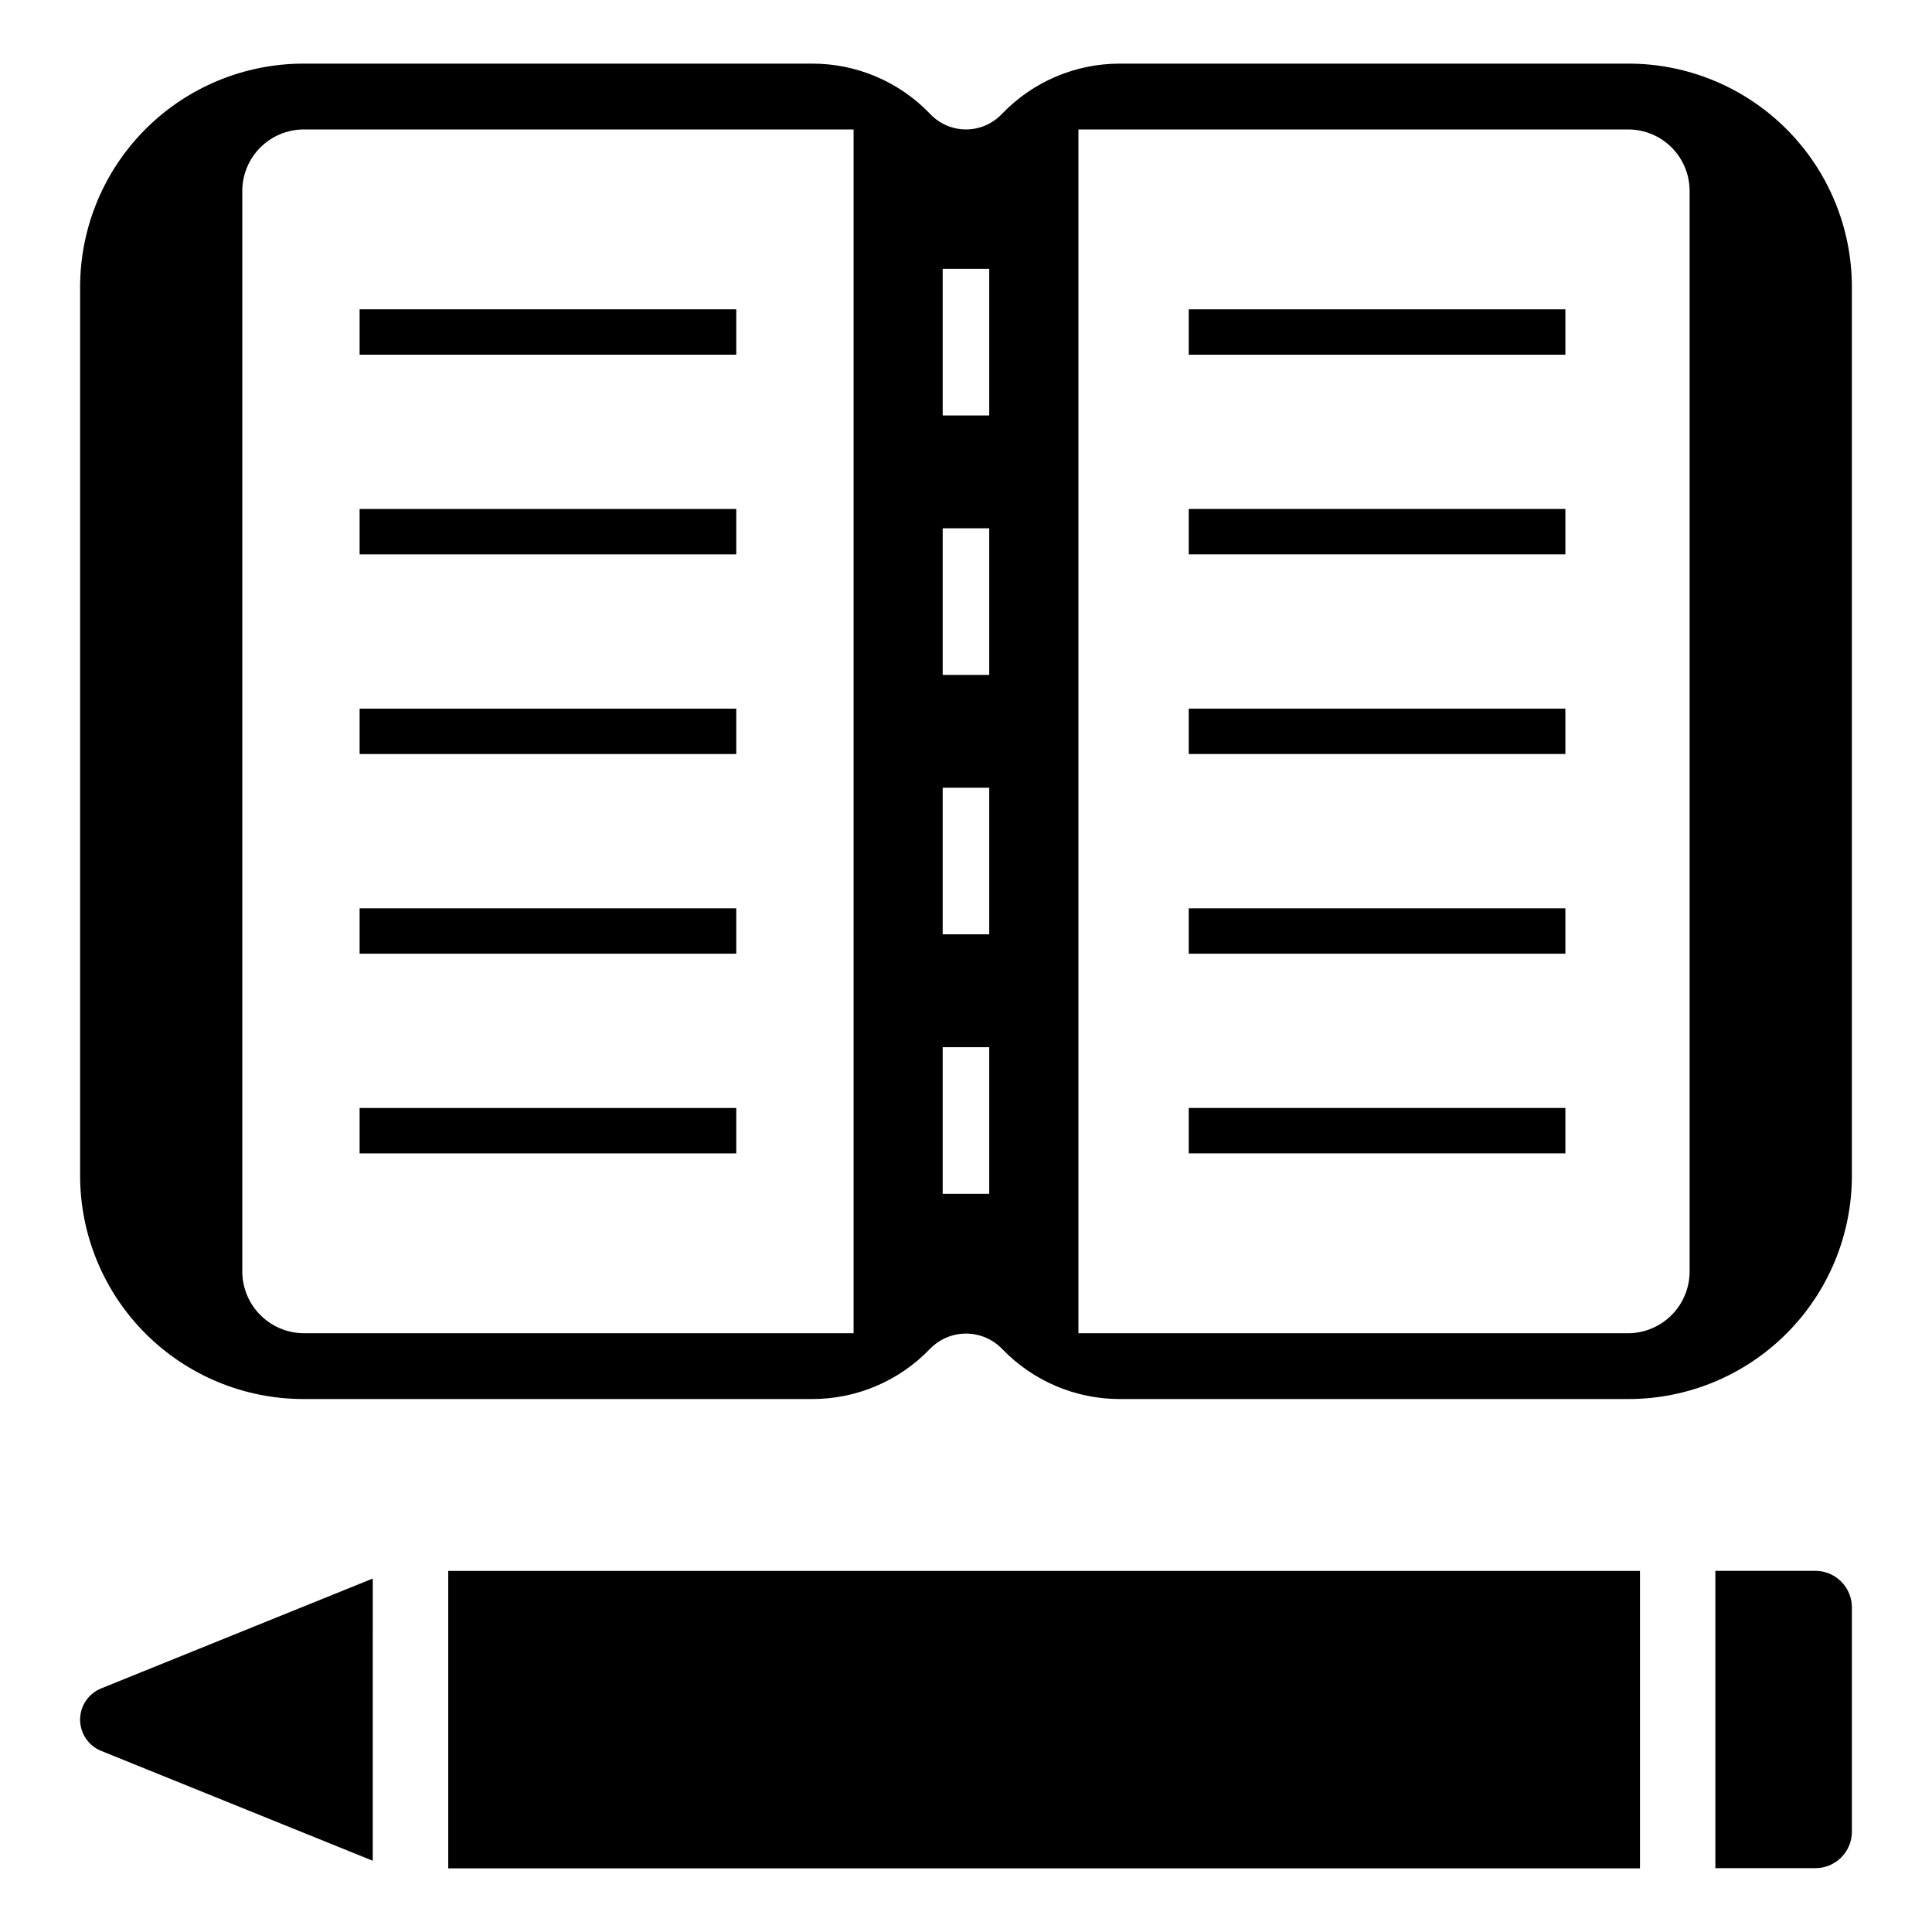
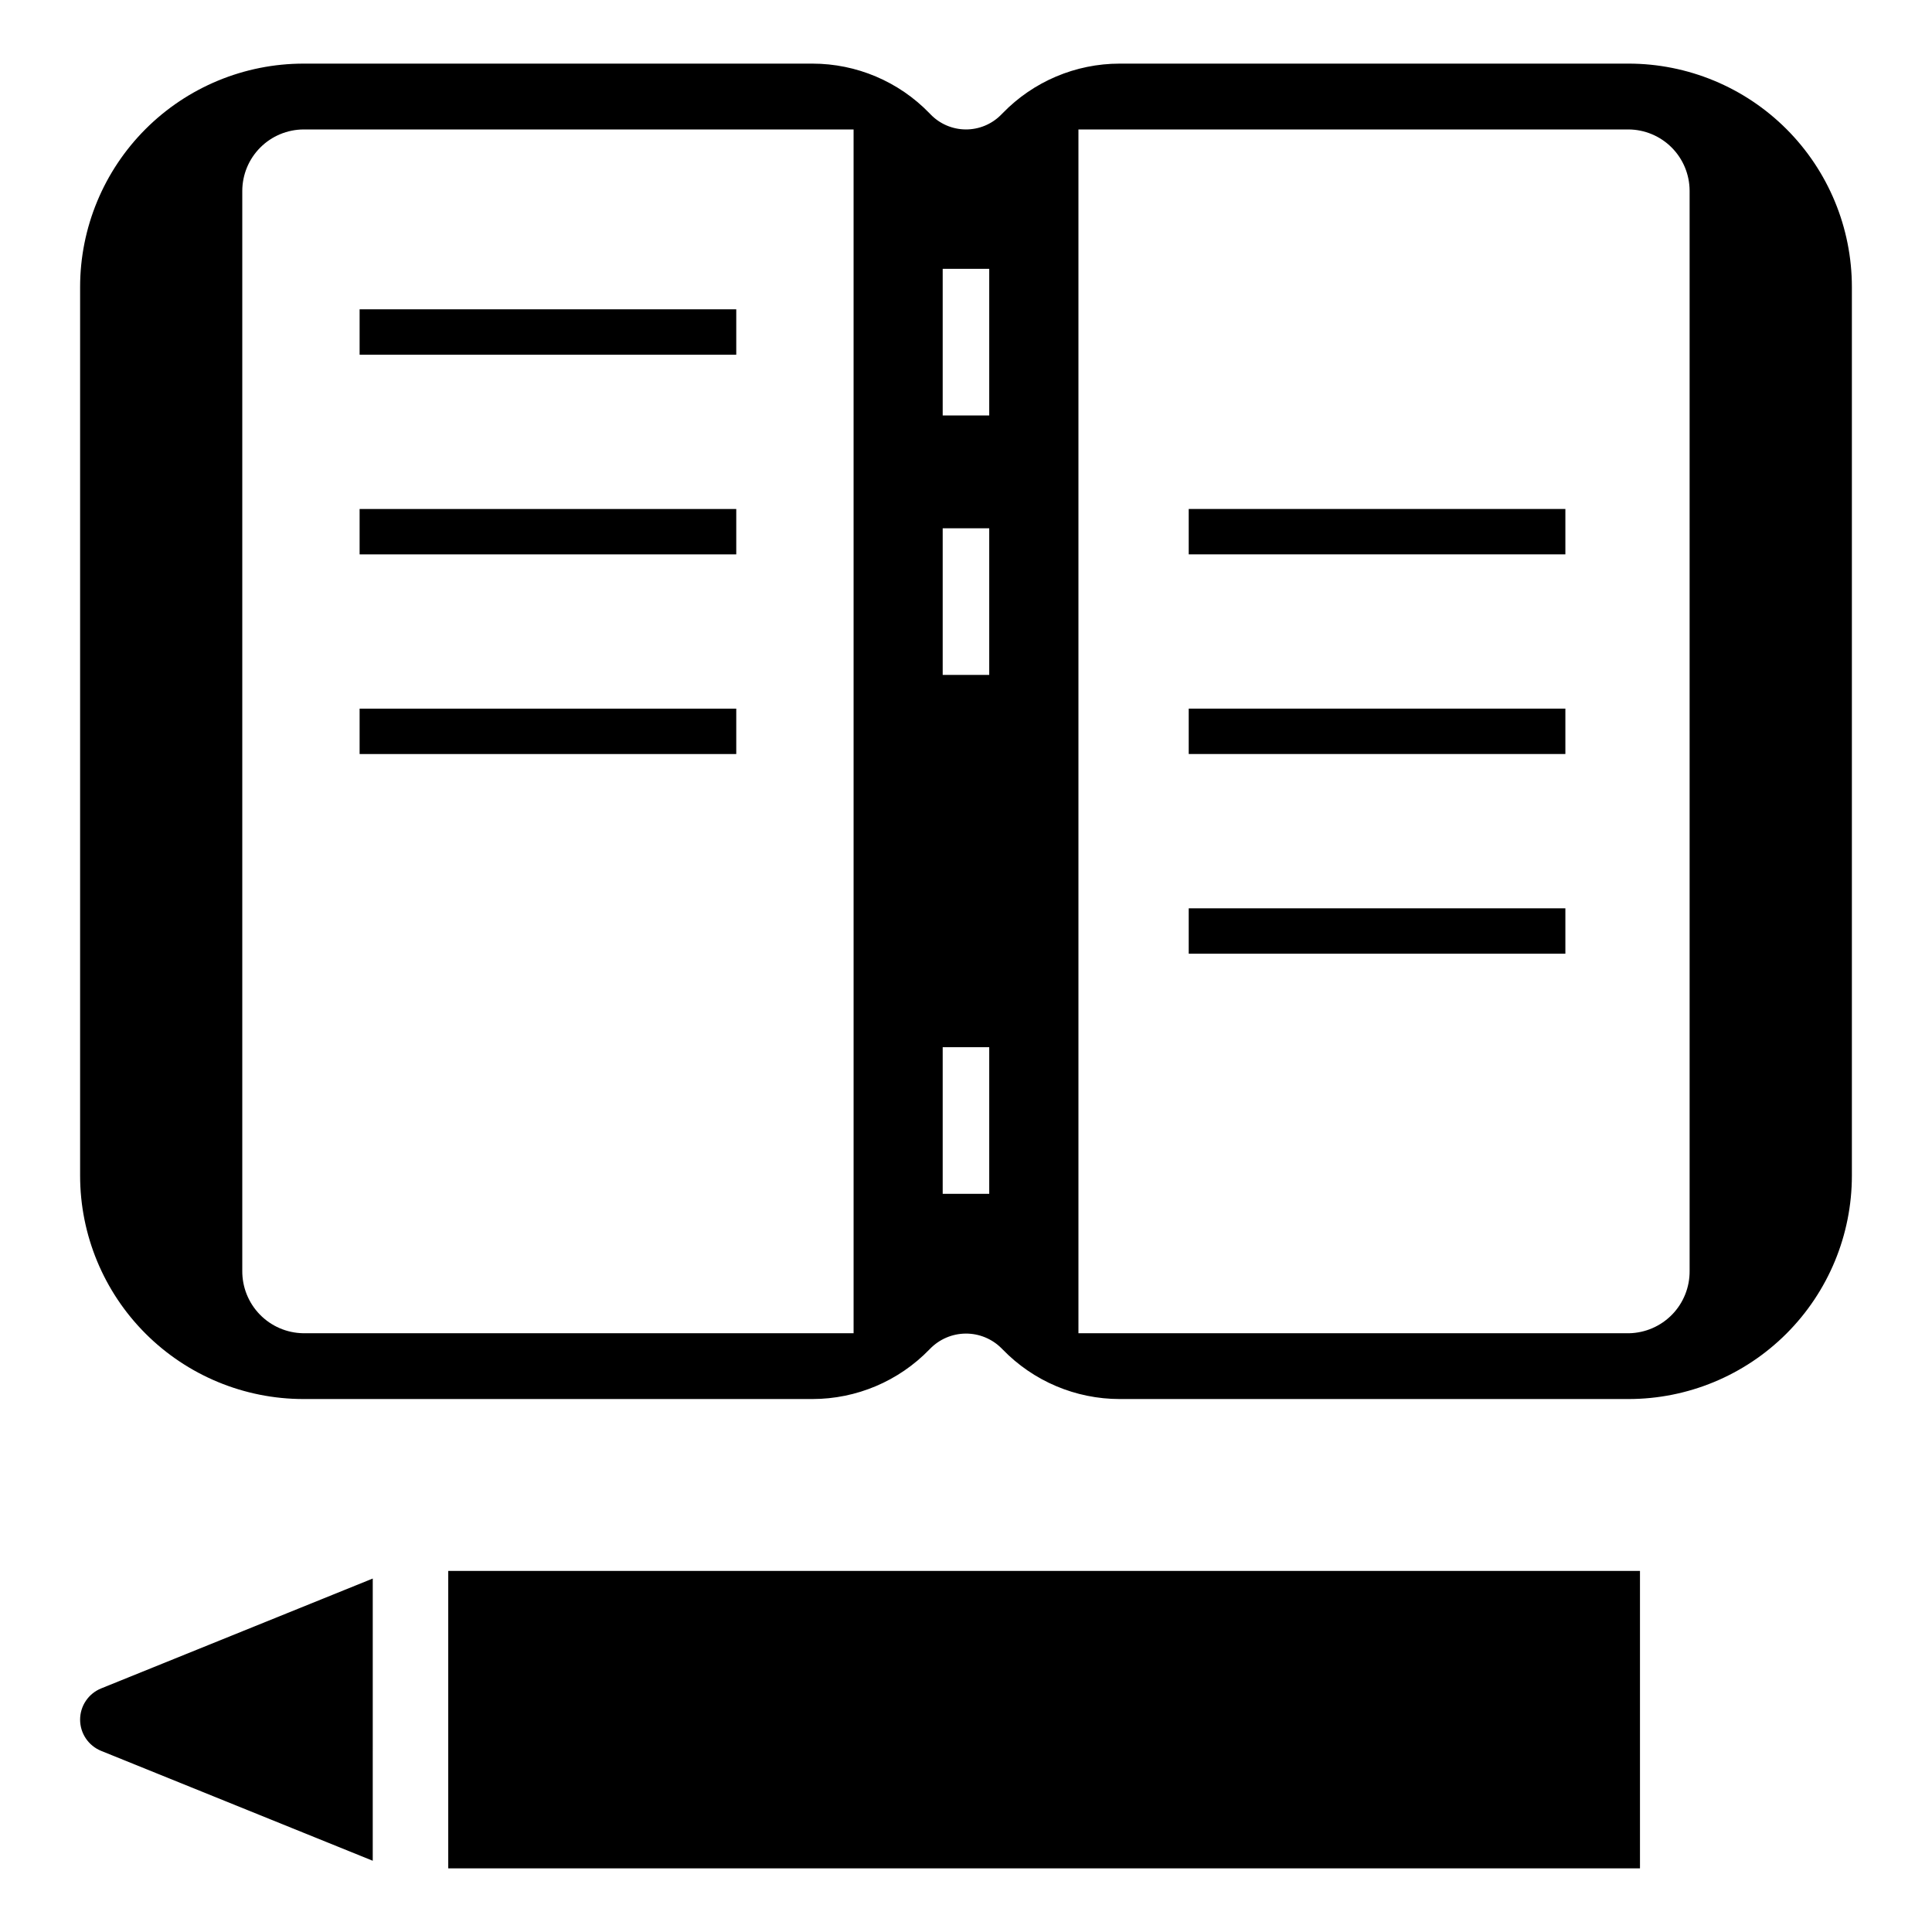
<svg xmlns="http://www.w3.org/2000/svg" fill="#000000" width="800px" height="800px" version="1.1" viewBox="144 144 512 512">
  <g>
-     <path d="m575.55 160.86h-134.82c-11.695 0-22.887 4.742-31.023 13.145l-0.473 0.473c-2.477 2.477-5.844 3.856-9.348 3.824-3.5-0.031-6.844-1.469-9.277-3.988l-0.297-0.309-0.016-0.016c-8.133-8.391-19.32-13.129-31.008-13.129h-134.84c-15.707 0-30.77 6.238-41.875 17.344s-17.344 26.172-17.344 41.875v235.48c0 15.699 6.238 30.758 17.34 41.859 11.102 11.102 26.156 17.34 41.859 17.34h134.86c11.688 0 22.875-4.738 31.008-13.133l0.012-0.012 0.137-0.141h0.004c2.477-2.562 5.875-4.027 9.438-4.059 3.566-0.031 6.992 1.371 9.512 3.891l0.309 0.309c8.137 8.402 19.328 13.145 31.023 13.145h134.84c15.699 0 30.754-6.238 41.859-17.34 11.102-11.102 17.336-26.16 17.336-41.859v-235.49c0-15.703-6.238-30.766-17.34-41.867-11.105-11.105-26.164-17.344-41.867-17.344zm-205.34 336.46h-145.93c-4.316-0.086-8.426-1.871-11.434-4.969-3.008-3.098-4.676-7.254-4.641-11.57v-286.21c0.016-4.305 1.73-8.43 4.773-11.477s7.164-4.766 11.469-4.789h145.76zm35.945-36.949h-12.332v-38.852h12.332zm0-68.762h-12.332v-38.844h12.332zm0-68.754-12.332 0.004v-38.855h12.332zm0-68.762h-12.332v-38.855h12.332zm185.61 226.71c0.039 4.312-1.625 8.461-4.625 11.555-3.004 3.09-7.106 4.875-11.414 4.965h-145.93v-319.02h145.76c4.297 0.023 8.414 1.742 11.449 4.785 3.035 3.043 4.746 7.16 4.758 11.457z" />
+     <path d="m575.55 160.86h-134.82c-11.695 0-22.887 4.742-31.023 13.145l-0.473 0.473c-2.477 2.477-5.844 3.856-9.348 3.824-3.5-0.031-6.844-1.469-9.277-3.988l-0.297-0.309-0.016-0.016c-8.133-8.391-19.32-13.129-31.008-13.129h-134.84c-15.707 0-30.77 6.238-41.875 17.344s-17.344 26.172-17.344 41.875v235.48c0 15.699 6.238 30.758 17.34 41.859 11.102 11.102 26.156 17.34 41.859 17.34h134.86c11.688 0 22.875-4.738 31.008-13.133l0.012-0.012 0.137-0.141h0.004c2.477-2.562 5.875-4.027 9.438-4.059 3.566-0.031 6.992 1.371 9.512 3.891l0.309 0.309c8.137 8.402 19.328 13.145 31.023 13.145h134.84c15.699 0 30.754-6.238 41.859-17.34 11.102-11.102 17.336-26.16 17.336-41.859v-235.49c0-15.703-6.238-30.766-17.34-41.867-11.105-11.105-26.164-17.344-41.867-17.344zm-205.34 336.46h-145.93c-4.316-0.086-8.426-1.871-11.434-4.969-3.008-3.098-4.676-7.254-4.641-11.57v-286.21c0.016-4.305 1.73-8.43 4.773-11.477s7.164-4.766 11.469-4.789h145.76zm35.945-36.949h-12.332v-38.852h12.332zm0-68.762h-12.332h12.332zm0-68.754-12.332 0.004v-38.855h12.332zm0-68.762h-12.332v-38.855h12.332zm185.61 226.71c0.039 4.312-1.625 8.461-4.625 11.555-3.004 3.09-7.106 4.875-11.414 4.965h-145.93v-319.02h145.76c4.297 0.023 8.414 1.742 11.449 4.785 3.035 3.043 4.746 7.16 4.758 11.457z" />
    <path d="m239.3 225.97h99.816v12.027h-99.816z" />
    <path d="m239.3 278.89h99.816v12.027h-99.816z" />
    <path d="m239.3 331.8h99.816v12.027h-99.816z" />
-     <path d="m239.3 384.71h99.816v12.027h-99.816z" />
-     <path d="m239.3 437.63h99.816v12.027h-99.816z" />
-     <path d="m558.84 238h-99.816v-12.027h99.816z" />
    <path d="m558.84 290.91h-99.816v-12.027h99.816z" />
    <path d="m558.84 343.82h-99.816v-12.027h99.816z" />
    <path d="m558.84 396.74h-99.816v-12.027h99.816z" />
-     <path d="m558.84 449.65h-99.816v-12.027h99.816z" />
    <path d="m262.79 560.31h315.82v78.824h-315.82z" />
    <path d="m242.78 637.12-71.969-29.117c-3.375-1.367-5.582-4.641-5.582-8.277 0-3.641 2.207-6.914 5.582-8.281l71.973-29.117z" />
-     <path d="m634.77 570v59.406c0.004 2.566-1.016 5.027-2.828 6.844-1.816 1.812-4.277 2.832-6.844 2.832h-26.508v-78.797h26.508c5.352 0.016 9.68 4.363 9.672 9.715z" />
  </g>
</svg>